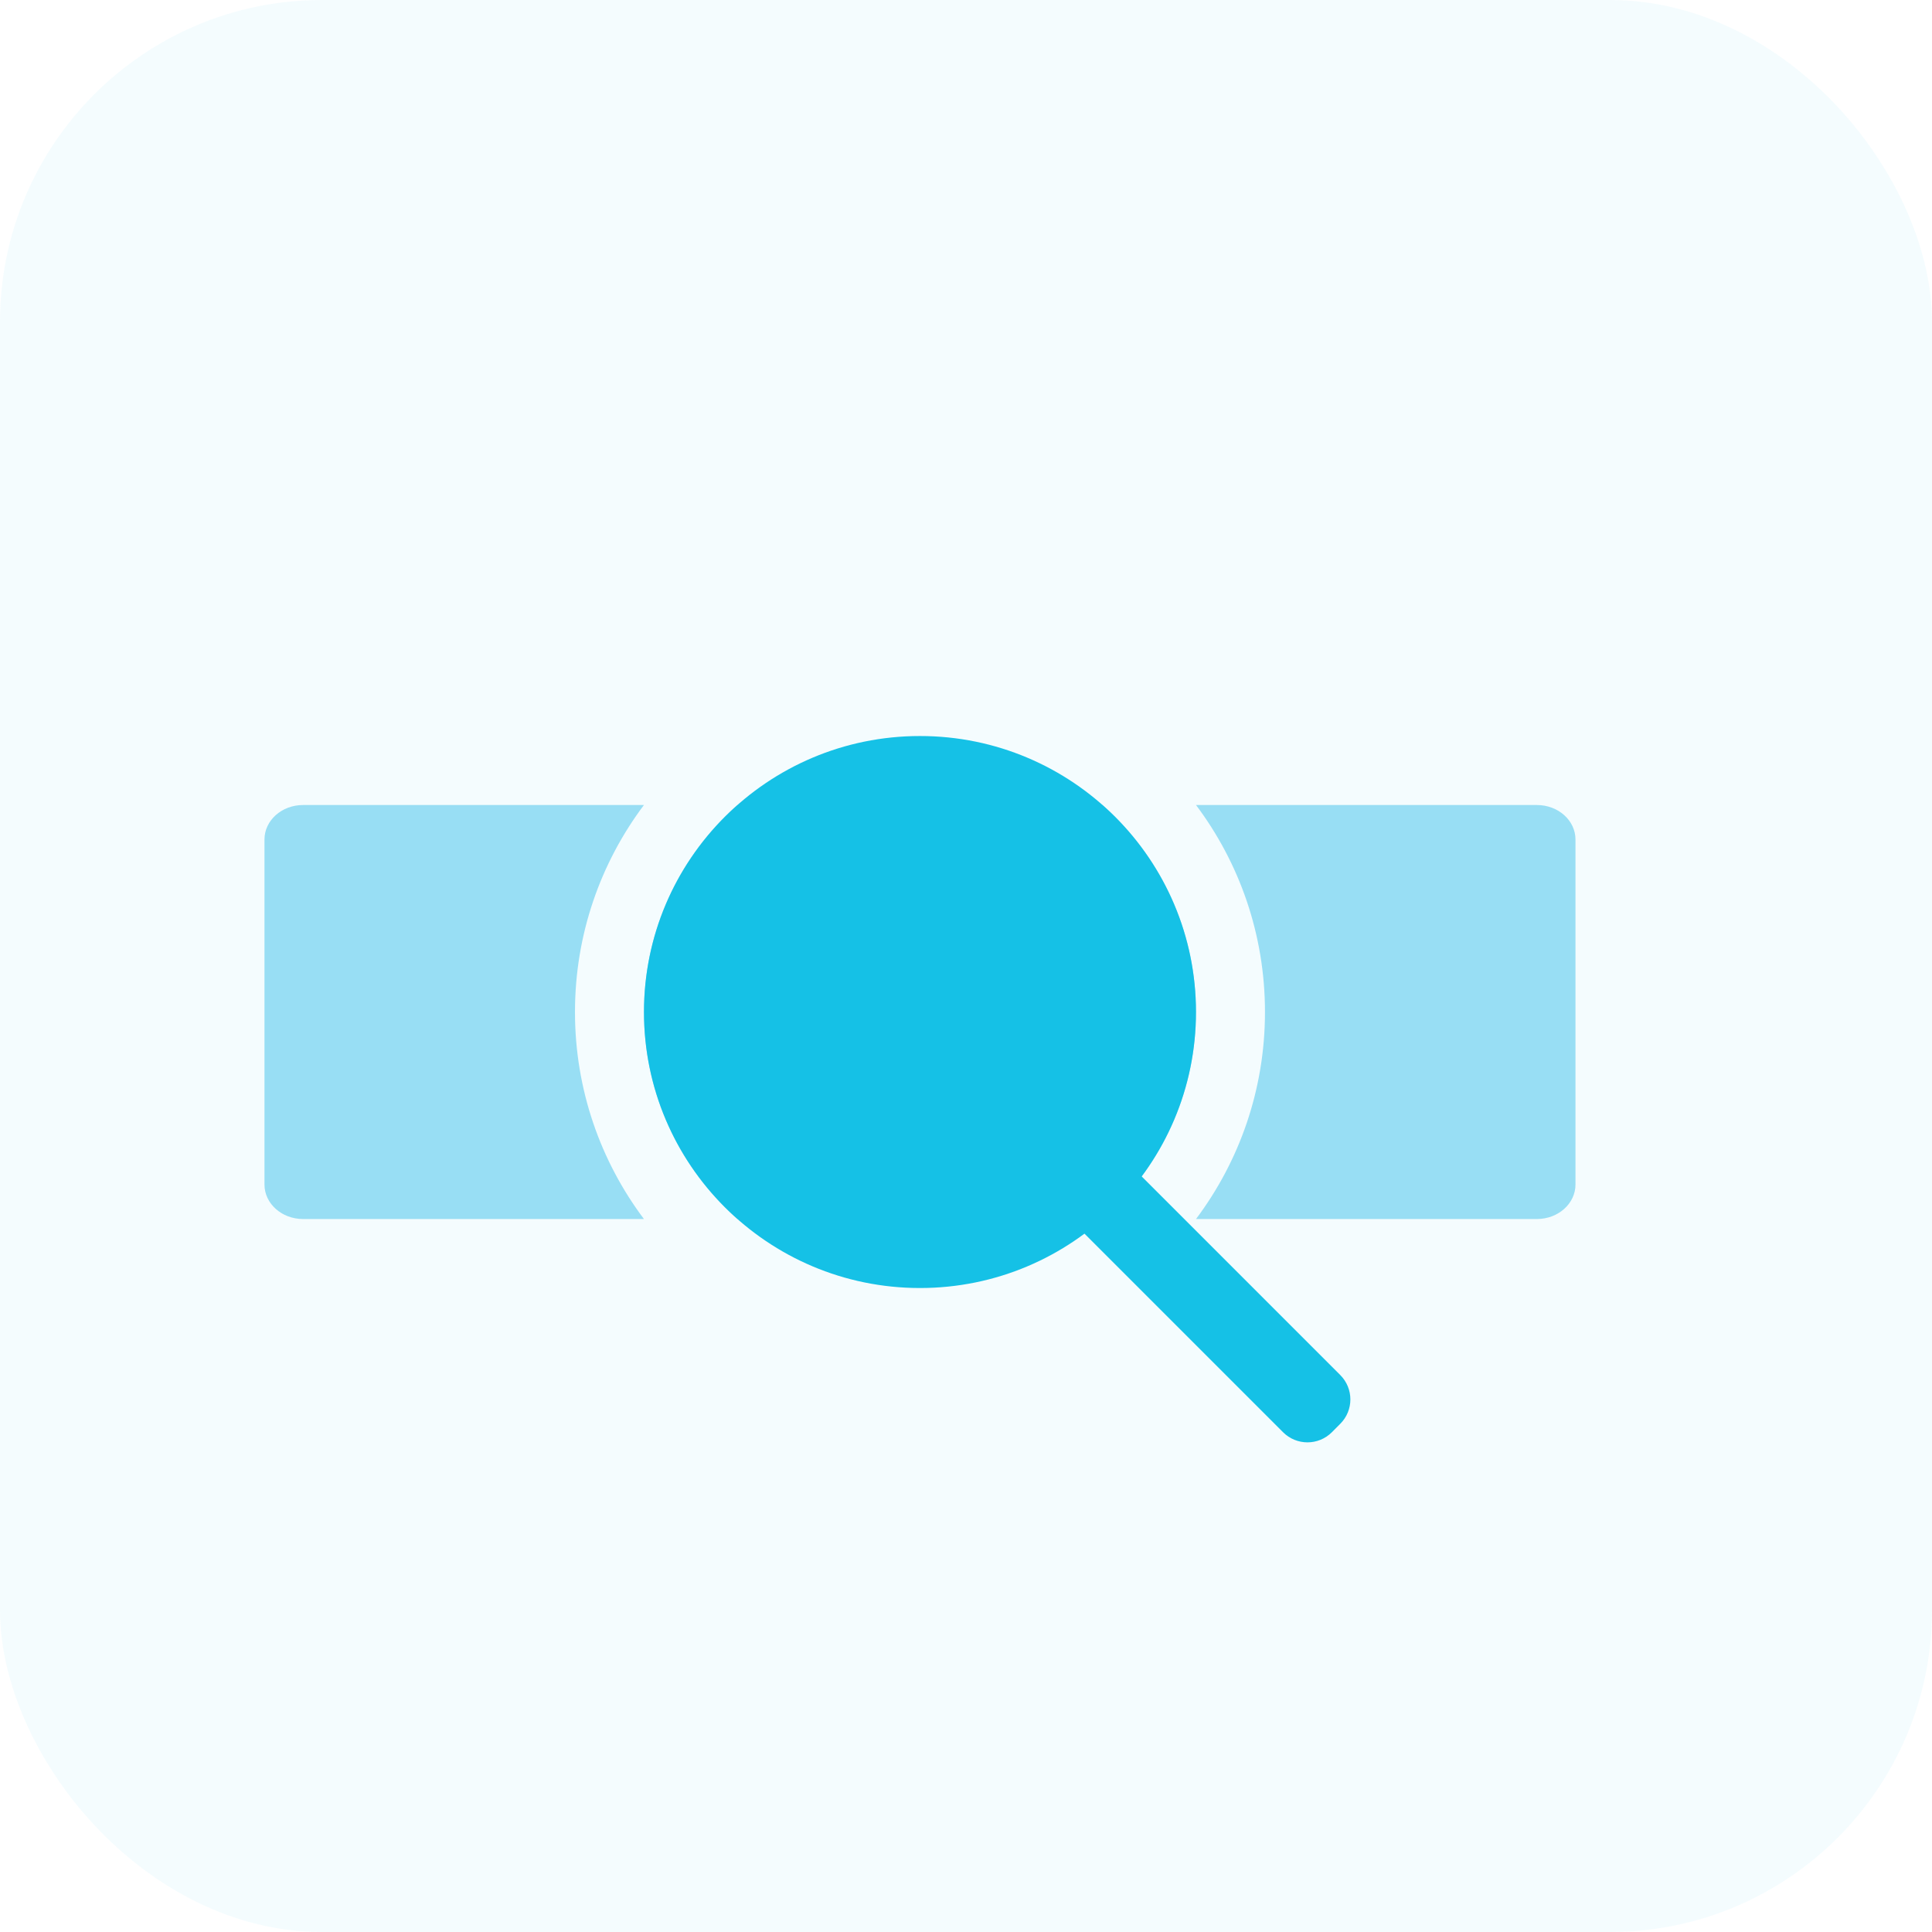
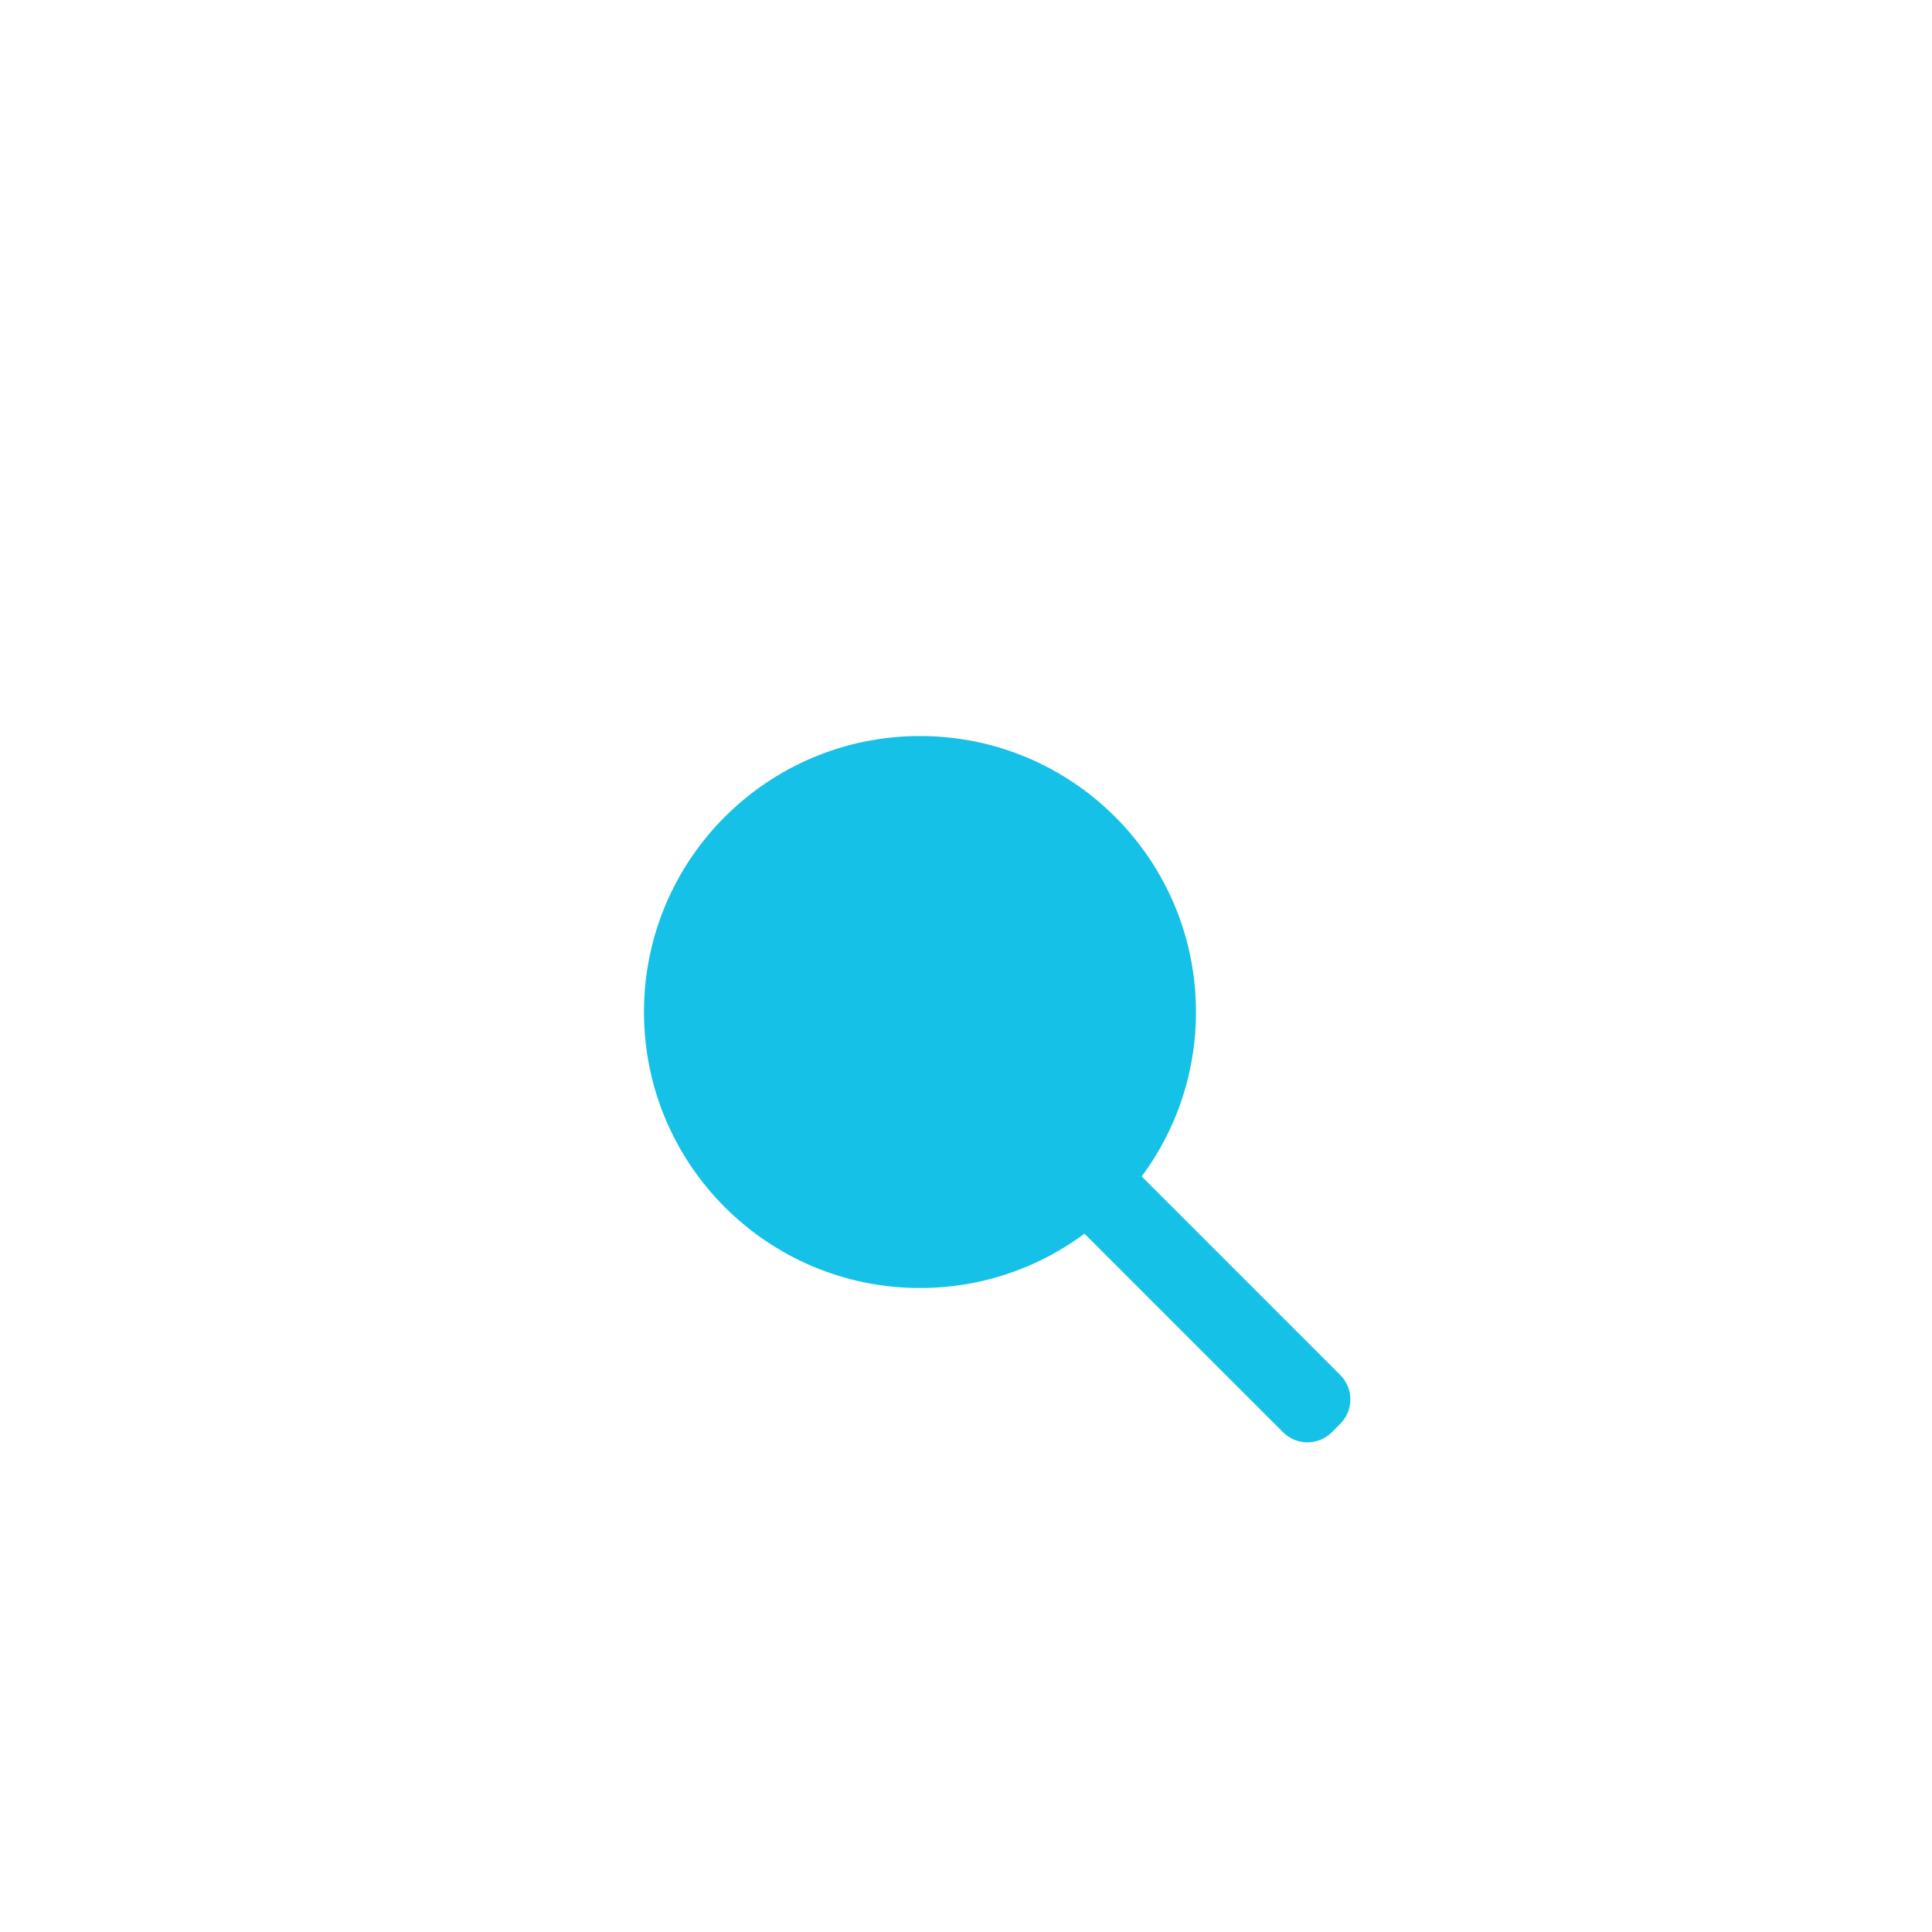
<svg xmlns="http://www.w3.org/2000/svg" width="56" height="56" viewBox="0 0 56 56" fill="none">
-   <rect width="56" height="56" rx="9.333" fill="#15C1E6" fill-opacity="0.05" />
-   <path fill-rule="evenodd" clip-rule="evenodd" d="M34.667 35.334C35.922 33.662 36.666 31.585 36.666 29.334C36.666 27.082 35.922 25.005 34.667 23.334H44.548C45.166 23.334 45.666 23.781 45.666 24.334V34.334C45.666 34.886 45.166 35.334 44.548 35.334H34.667ZM18.665 35.334H8.784C8.166 35.334 7.666 34.886 7.666 34.334V24.334C7.666 23.781 8.166 23.334 8.784 23.334H18.665C17.41 25.005 16.666 27.082 16.666 29.334C16.666 31.585 17.41 33.662 18.665 35.334ZM21.374 35.334C19.713 33.868 18.666 31.723 18.666 29.334C18.666 26.944 19.713 24.799 21.374 23.334H31.958C33.618 24.799 34.666 26.944 34.666 29.334C34.666 31.723 33.618 33.868 31.958 35.334H21.374Z" fill="#98DEF4" />
  <path d="M34.666 29.334C34.666 33.752 31.084 37.334 26.666 37.334C22.248 37.334 18.666 33.752 18.666 29.334C18.666 24.915 22.248 21.334 26.666 21.334C31.084 21.334 34.666 24.915 34.666 29.334Z" fill="#15C1E6" />
  <path d="M29.605 32.515C29.215 32.906 29.215 33.539 29.605 33.929L37.19 41.514C37.581 41.905 38.214 41.905 38.605 41.514L38.848 41.27C39.239 40.88 39.239 40.247 38.848 39.856L31.264 32.271C30.873 31.881 30.24 31.881 29.849 32.271L29.605 32.515Z" fill="#15C1E6" />
</svg>